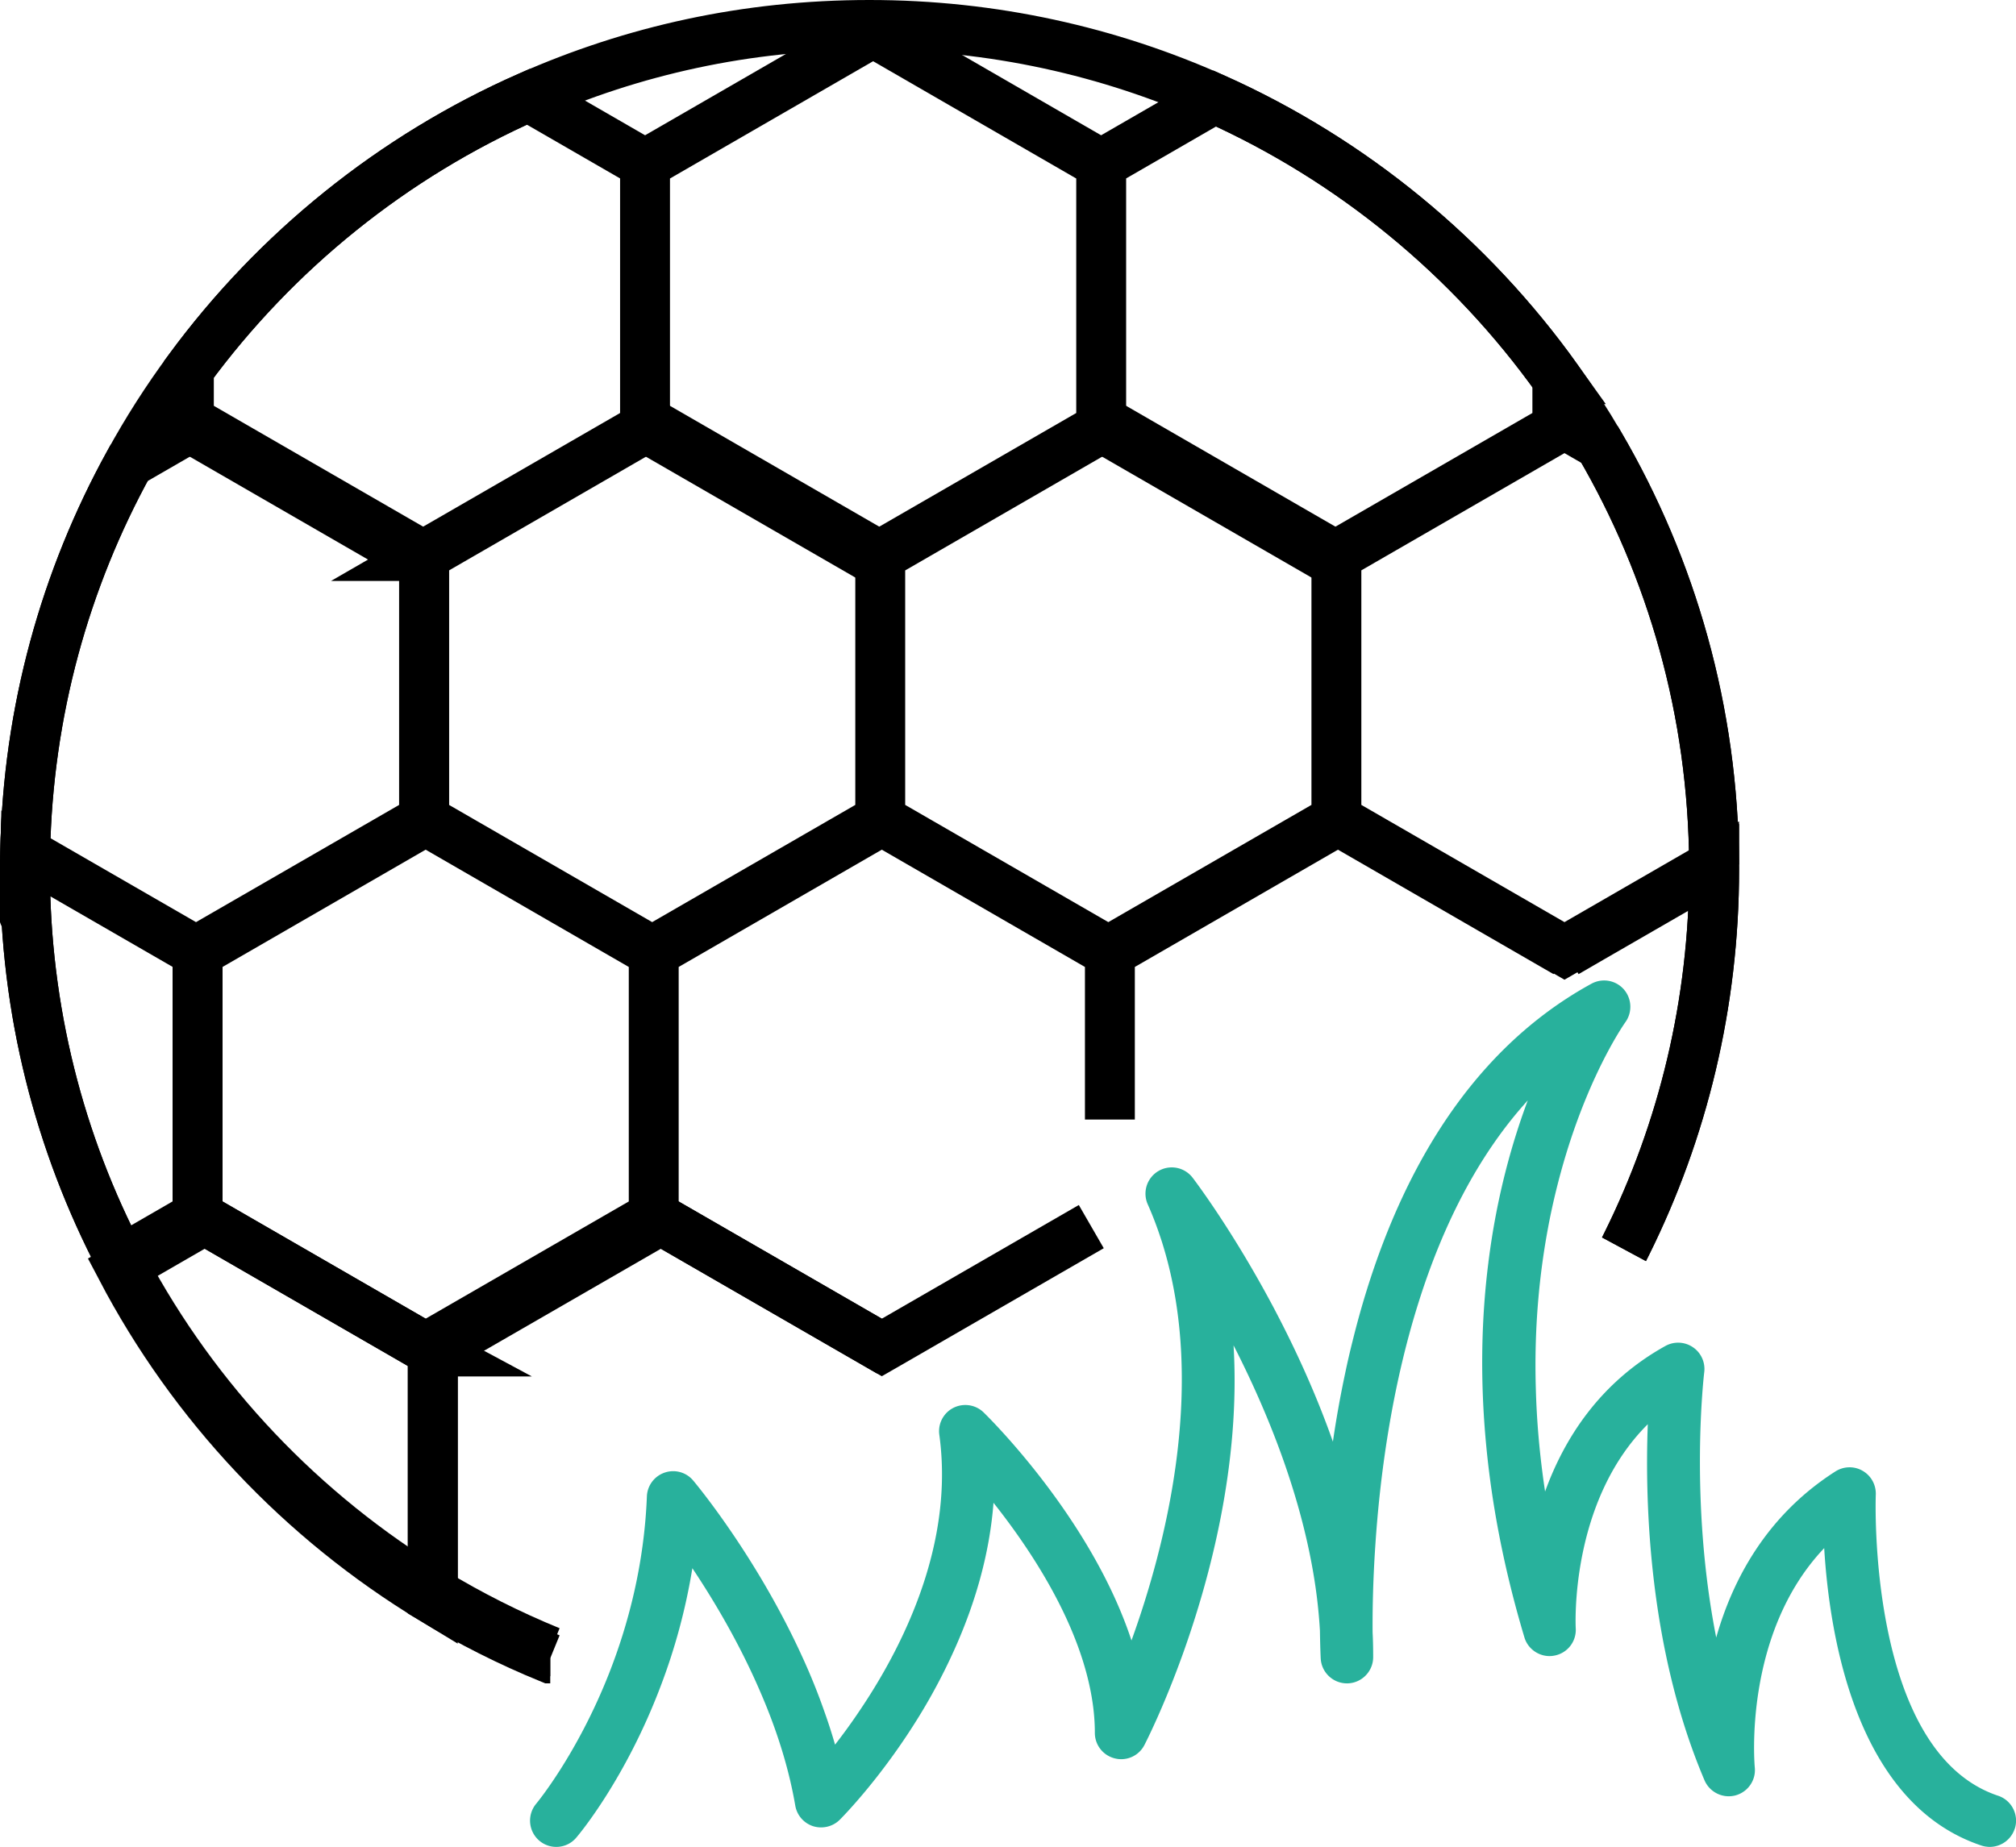
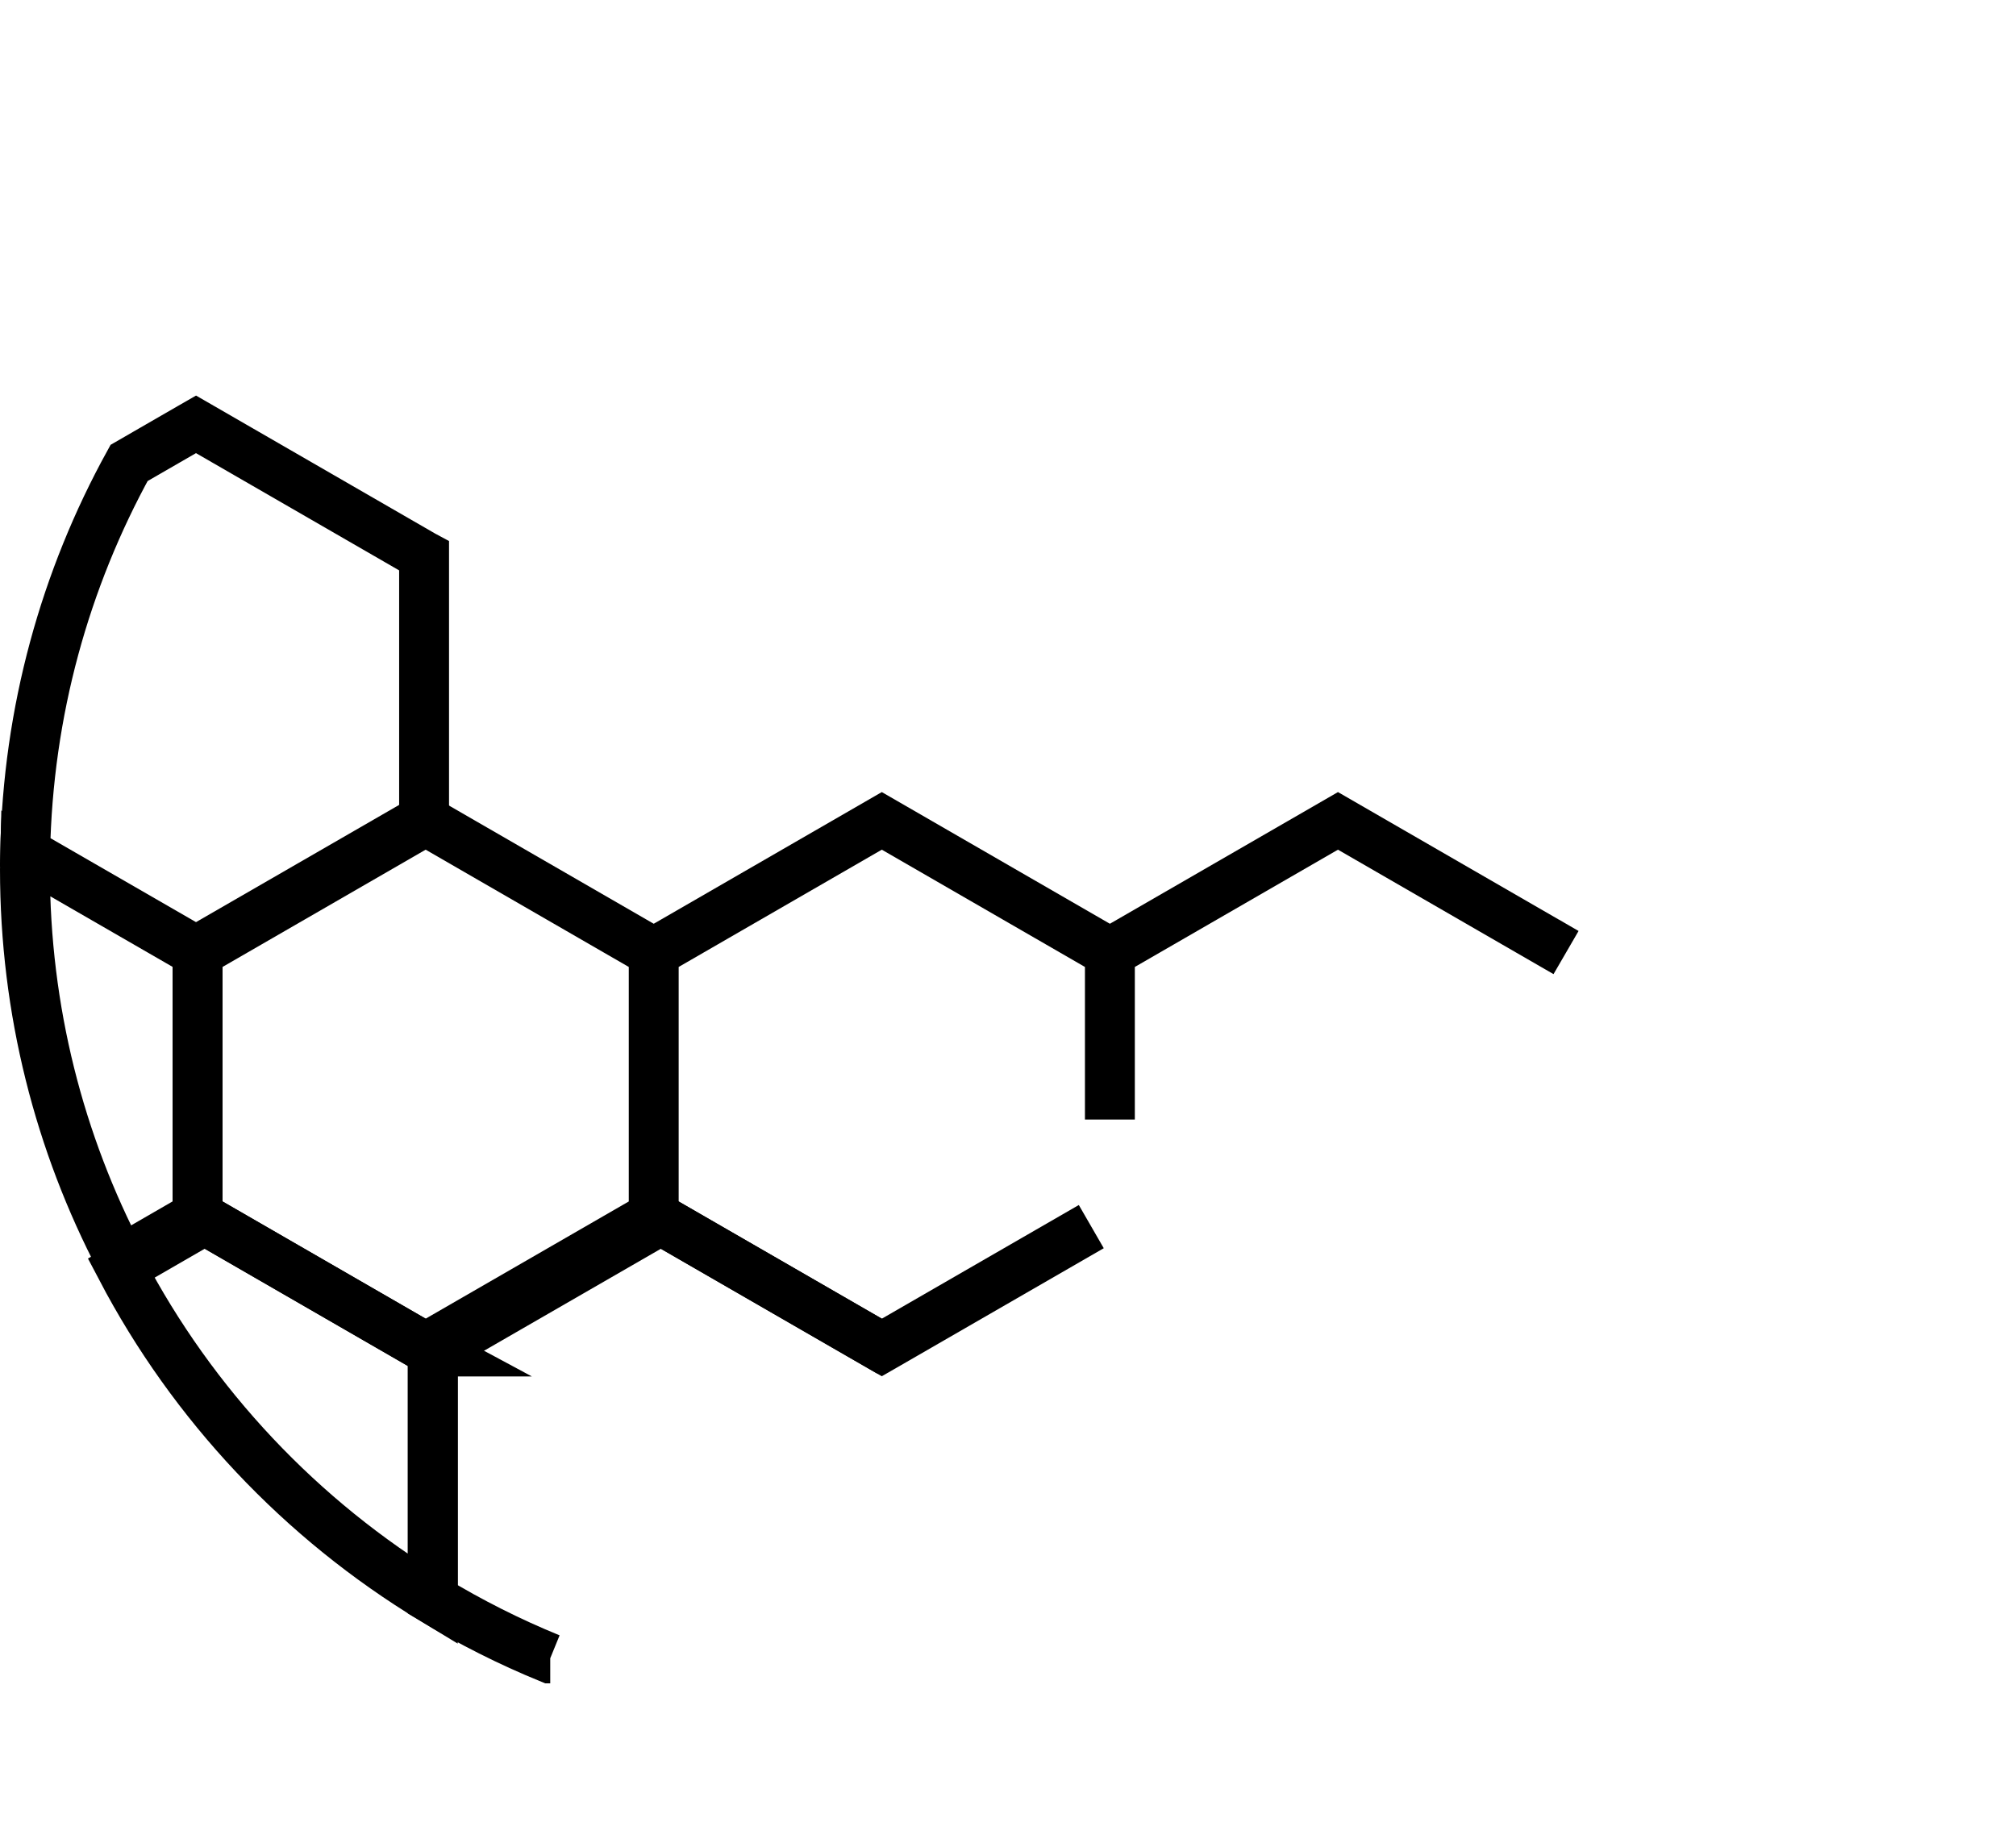
<svg xmlns="http://www.w3.org/2000/svg" id="Layer_2" viewBox="0 0 282.85 259.19">
  <defs>
    <style>.cls-1{fill:none;stroke:#000;stroke-miterlimit:10;stroke-width:7px}</style>
  </defs>
  <g id="Layer_1-2">
-     <path class="cls-1" d="M227.85 175.32c.14-.26.27-.52.39-.78 7.85-15.83 12.26-33.67 12.26-52.54v-.32c0-.12 0-.23-.01-.35-.11-21.48-5.94-41.6-16.05-58.93-1.84-3.16-3.82-6.23-5.94-9.19-12.17-17.05-28.75-30.73-48.07-39.39C155.64 7.19 139.25 3.5 122 3.5S88.77 7.09 74.13 13.57C55.09 21.98 38.69 35.26 26.5 51.84c-3.08 4.17-5.89 8.56-8.39 13.13-8.96 16.27-14.2 34.86-14.58 54.64s-.01.07 0 .1c-.02.76-.03 1.52-.03 2.29 0 19.79 4.85 38.45 13.44 54.85.01.04.03.08.06.12.13.25.27.51.41.76 10.05 18.87 25.08 34.68 43.31 45.72 5.24 3.17 10.74 5.95 16.47 8.29h.01" />
-     <path class="cls-1" d="M90.5 23.02v36.96L59.37 77.95l-.87.5-31.87-18.4-.13-.07v-8.14c12.19-16.58 28.59-29.86 47.63-38.27l16.37 9.45zM90.5 23.03v36.95l32 18.47 32-18.47V23.03l-32-18.48-32 18.48zM218.5 53.21v6.77l-31.13 17.97-.87.5-31.87-18.4-.13-.07V23.02l15.93-9.2c19.32 8.66 35.9 22.34 48.07 39.39z" />
    <path class="cls-1" d="M59.5 78.02v36.96l-32 18.47-23.97-13.83c.38-19.79 5.62-38.38 14.58-54.65l8.52-4.92.87-.5 31.87 18.4.13.07z" />
-     <path class="cls-1" d="M59.5 78.03v36.95l32 18.47 32-18.47V78.03l-32-18.48-32 18.48zM123.5 78.03v36.95l32 18.47 32-18.47V78.03l-32-18.48-32 18.48zM240.49 121.33l-20.99 12.12-32-18.47V78.02l32-18.47 4.94 2.85c10.11 17.33 15.94 37.45 16.05 58.93z" />
    <g>
      <path class="cls-1" d="M27.72 133.67v36.95l-10.78 6.23C8.35 160.45 3.5 141.79 3.5 122c0-.77.01-1.53.03-2.29l24.19 13.96z" />
      <path class="cls-1" d="M27.72 133.68v36.95l32 18.47 32-18.47v-36.95l-32-18.48-32 18.48zM155.72 157.11v-23.43l-32-18.48-32 18.48v36.95l.13.08 31.87 18.39.87-.5 28.52-16.46M219.72 133.68l-1.93-1.12h-.01l-30.06-17.36-32 18.48v23.43" />
    </g>
-     <path class="cls-1" d="m219.72 133.68 3.52-2.04 17.26-9.96v.32c0 18.87-4.41 36.71-12.26 52.54-.12.26-.25.52-.39.78" />
    <g>
      <path class="cls-1" d="M60.72 189.67v34.78C42.24 213.26 27.06 197.17 17 177.97l10.86-6.27.86-.5 31.87 18.4.13.07z" />
      <path class="cls-1" d="M77.2 232.74h-.01c-5.73-2.34-11.23-5.12-16.47-8.29v-34.78l31.13-17.96h.01l.85-.5h.01l31 17.89.87.5.13.07" />
    </g>
-     <path d="M282.66 256.67a3.692 3.692 0 0 1-3.5 2.52c-.14 0-.28-.01-.42-.03-.25-.02-.5-.08-.74-.16-17.54-5.84-21.31-29.28-22.06-41.74-11.45 12.06-9.76 30.56-9.74 30.77.19 1.81-.98 3.48-2.74 3.94-1.77.45-3.59-.46-4.31-2.12-7.82-18.39-8.38-38.87-7.96-49.98-11.01 10.95-10.12 28.43-10.11 28.63a3.67 3.67 0 0 1-3.03 3.85c-1.8.34-3.64-.77-4.17-2.56-2.88-9.62-4.56-18.58-5.35-26.82-.93-9.65-.66-18.3.31-25.91 0-.05 0-.11.02-.16 1.15-9.03 3.28-16.56 5.49-22.47-7.17 7.89-12 17.89-15.24 28.09-.02.07-.04.13-.06.19-3.88 12.27-5.47 24.8-6.09 34.2-.35 5.21-.4 9.47-.38 12.18.06 1.15.08 2.31.08 3.46 0 2-1.59 3.63-3.58 3.69h-.1c-1.95 0-3.57-1.53-3.68-3.48-.02-.36-.08-1.74-.11-3.91-.12-2.07-.33-4.14-.63-6.2-1.82-12.5-6.69-24.46-11.49-33.85 1 16.56-3.28 32.6-7.1 43.27-2.66 7.41-5.1 12.23-5.4 12.81a3.653 3.653 0 0 1-4.15 1.89 3.68 3.68 0 0 1-2.81-3.58c0-2.25-.28-4.51-.78-6.75-2.17-9.84-8.49-19.3-13.44-25.54-.56 7.31-2.63 14.14-5.28 20.14a81.925 81.925 0 0 1-4.8 9.23c-5.4 8.94-11.01 14.63-11.49 15.11-.97.97-2.42 1.31-3.72.91a3.691 3.691 0 0 1-2.52-2.89c-.81-4.74-2.24-9.4-3.99-13.77-.45-1.12-.92-2.22-1.4-3.3-2.86-6.42-6.26-12.07-9.05-16.25a84.436 84.436 0 0 1-4.52 16.74c-4.9 12.86-11.34 20.58-11.77 21.07-1.3 1.55-3.63 1.74-5.18.43a3.699 3.699 0 0 1-.44-5.19c.09-.11 5.77-6.95 10.25-18.36 2.66-6.79 4.9-15.2 5.28-24.77a3.678 3.678 0 0 1 2.5-3.34c1.44-.49 3.03-.05 4 1.12.51.6 8.98 10.82 15.35 24.84a87.26 87.26 0 0 1 3.1 7.71c.53 1.48 1.01 2.98 1.45 4.51.98-1.26 2.06-2.72 3.17-4.36 2.48-3.63 5.14-8.11 7.31-13.18 3.28-7.64 5.43-16.61 4.15-25.94-.22-1.56.58-3.08 1.98-3.79 1.39-.7 3.11-.46 4.24.65.75.73 15.11 14.87 20.74 32 4.73-13.08 10.5-35.38 4.48-55.26-.12-.41-.25-.82-.39-1.23-.52-1.59-1.12-3.17-1.81-4.72a3.686 3.686 0 0 1 6.3-3.73c.46.6 5.44 7.22 10.87 17.31.26.48.52.96.77 1.45 2.8 5.34 5.66 11.53 8.04 18.28.45-3.1 1.02-6.32 1.72-9.6.32-1.54.68-3.1 1.08-4.67 0-.06.02-.11.04-.17 4.47-17.89 13.16-36.78 29.88-47.7 1.15-.75 2.33-1.46 3.56-2.13 1.53-.83 3.41-.49 4.54.8 1.13 1.3 1.22 3.21.21 4.61-.1.14-4.7 6.64-8.31 18.49a97.83 97.83 0 0 0-2.49 10.11l-.03.17c-1.23 6.55-1.98 14.11-1.73 22.61.12 4.56.53 9.39 1.3 14.48 2.69-7.44 7.68-15.32 16.88-20.43 1.21-.67 2.7-.61 3.85.17 1.15.77 1.77 2.13 1.6 3.51-.03.22-2.13 17.94 1.68 37.24 2.3-8.12 7.06-17.14 16.72-23.31 1.16-.74 2.64-.78 3.82-.09 1.19.68 1.9 1.97 1.85 3.35-.02.35-1.26 35.95 17.04 42.21.04.01.08.03.12.04 1.93.64 2.97 2.73 2.33 4.66z" style="fill:#28b19c" />
  </g>
</svg>